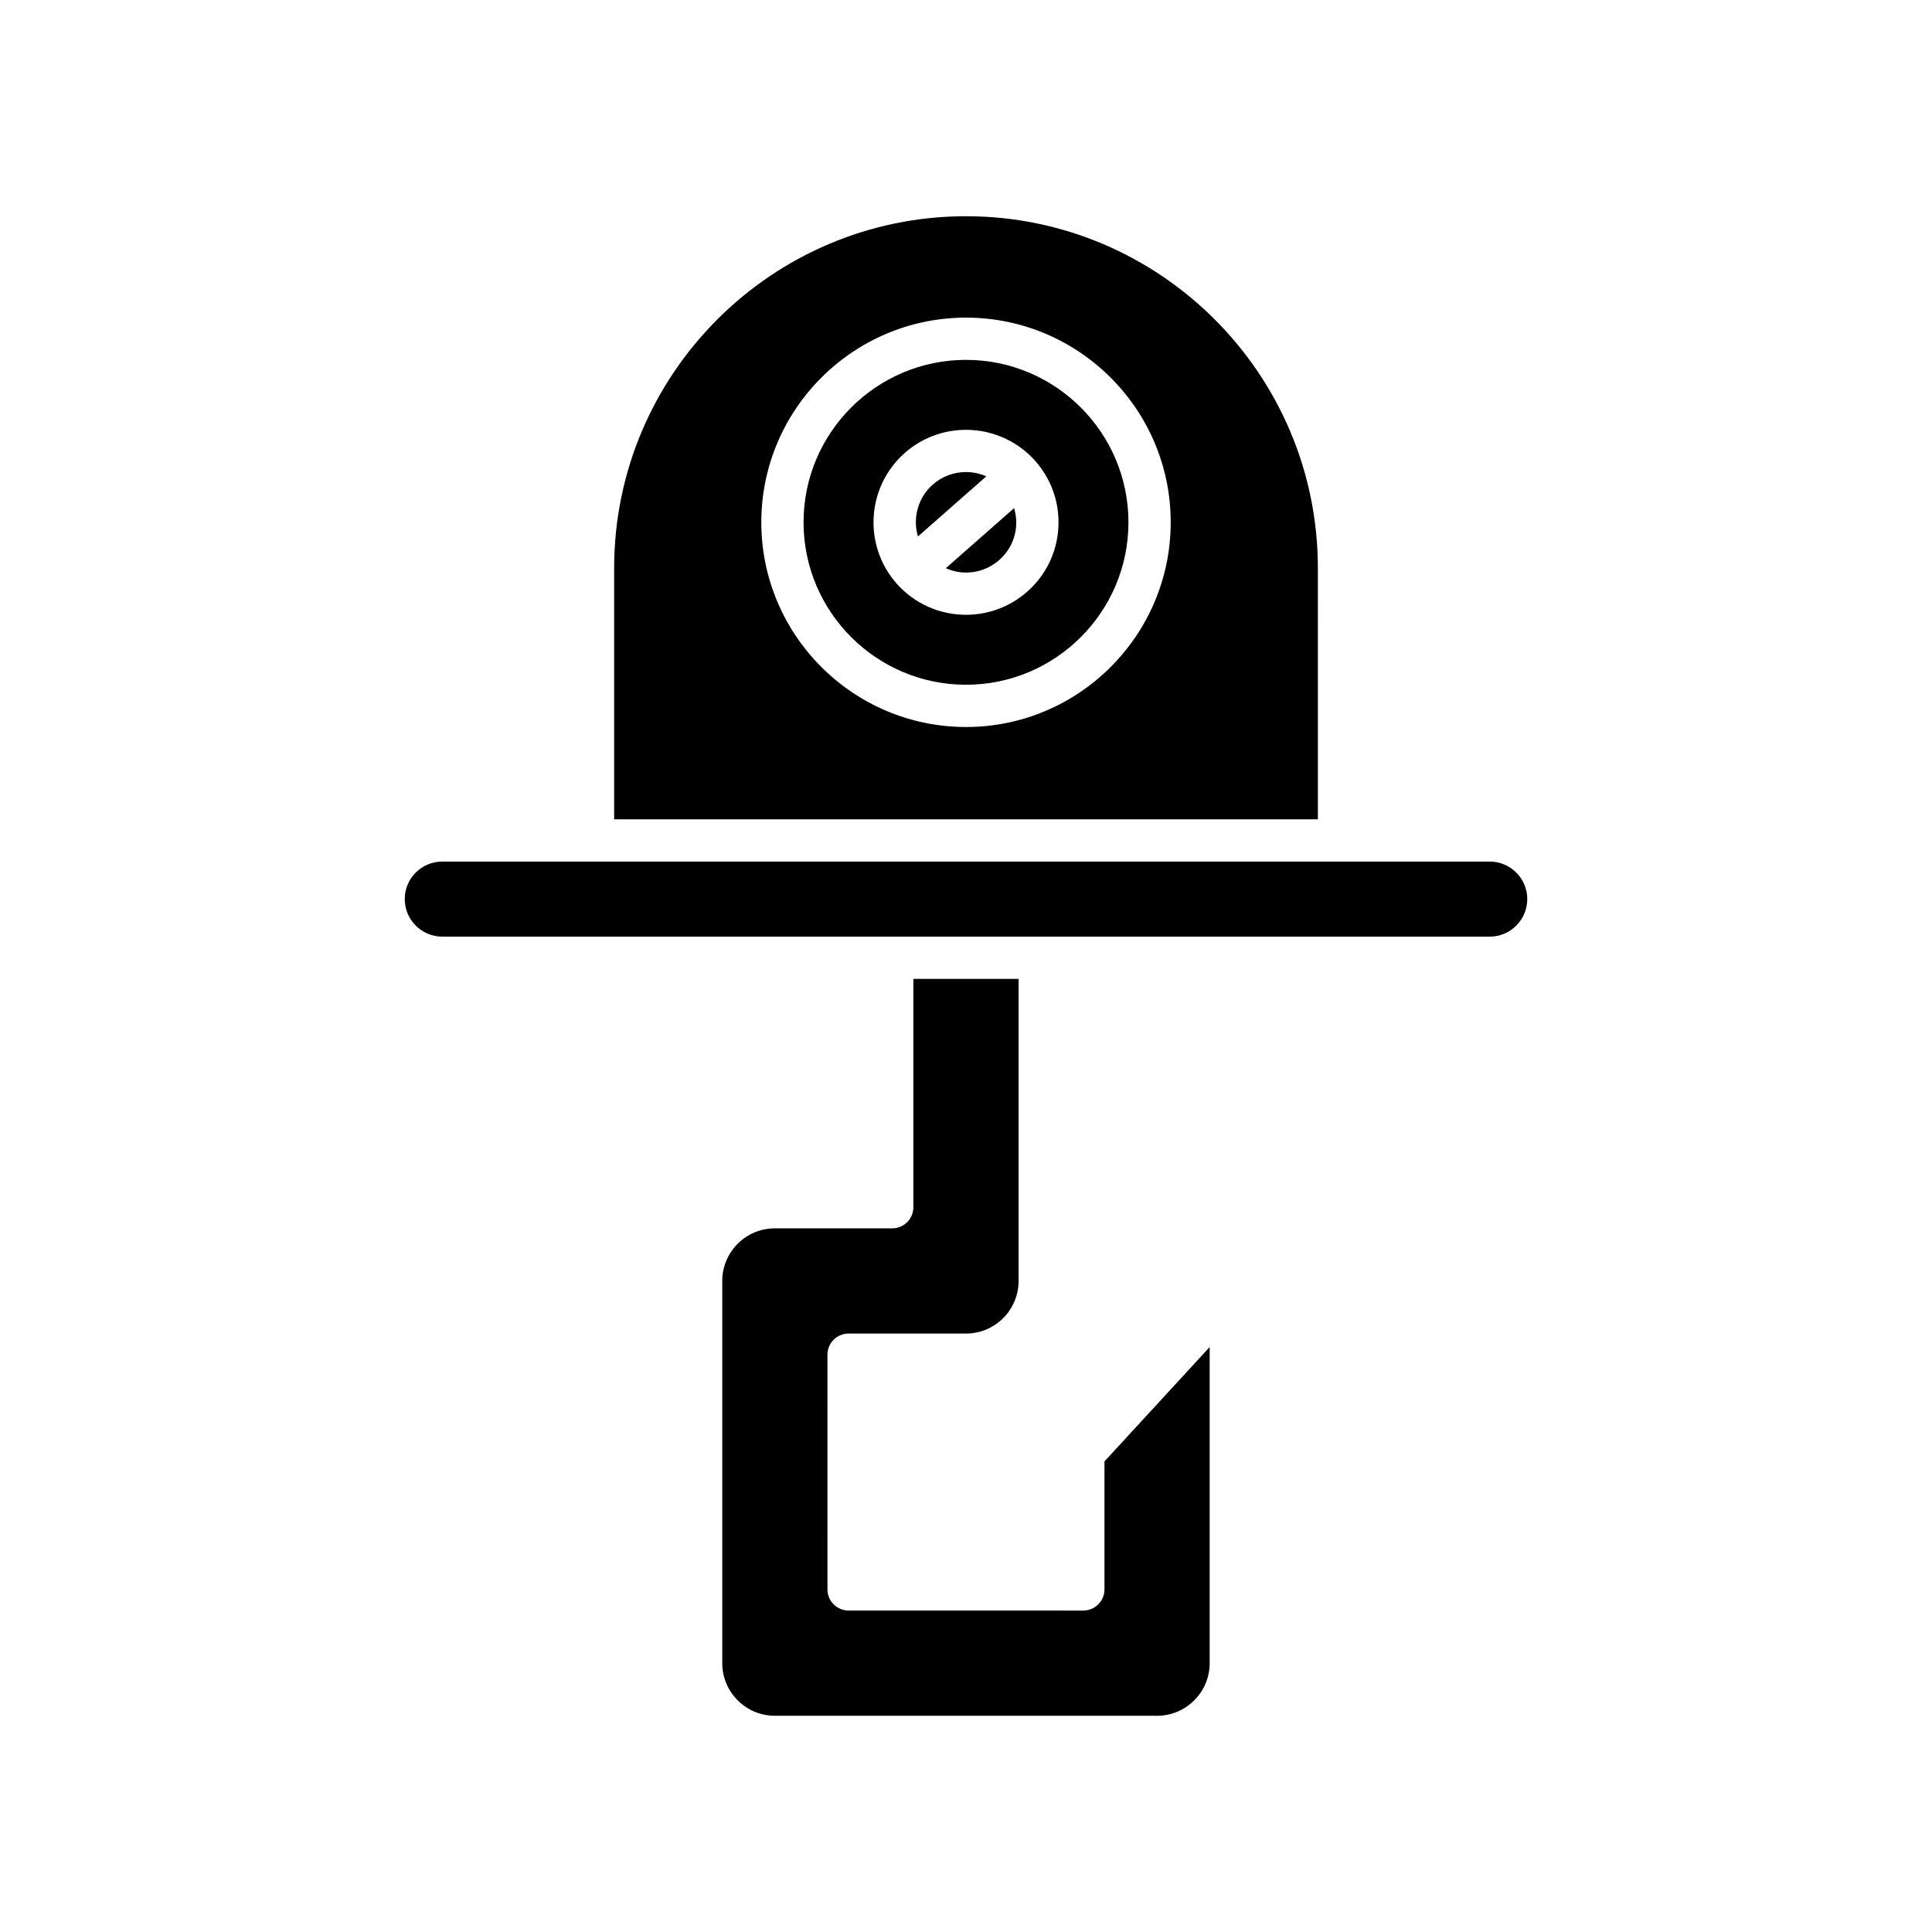
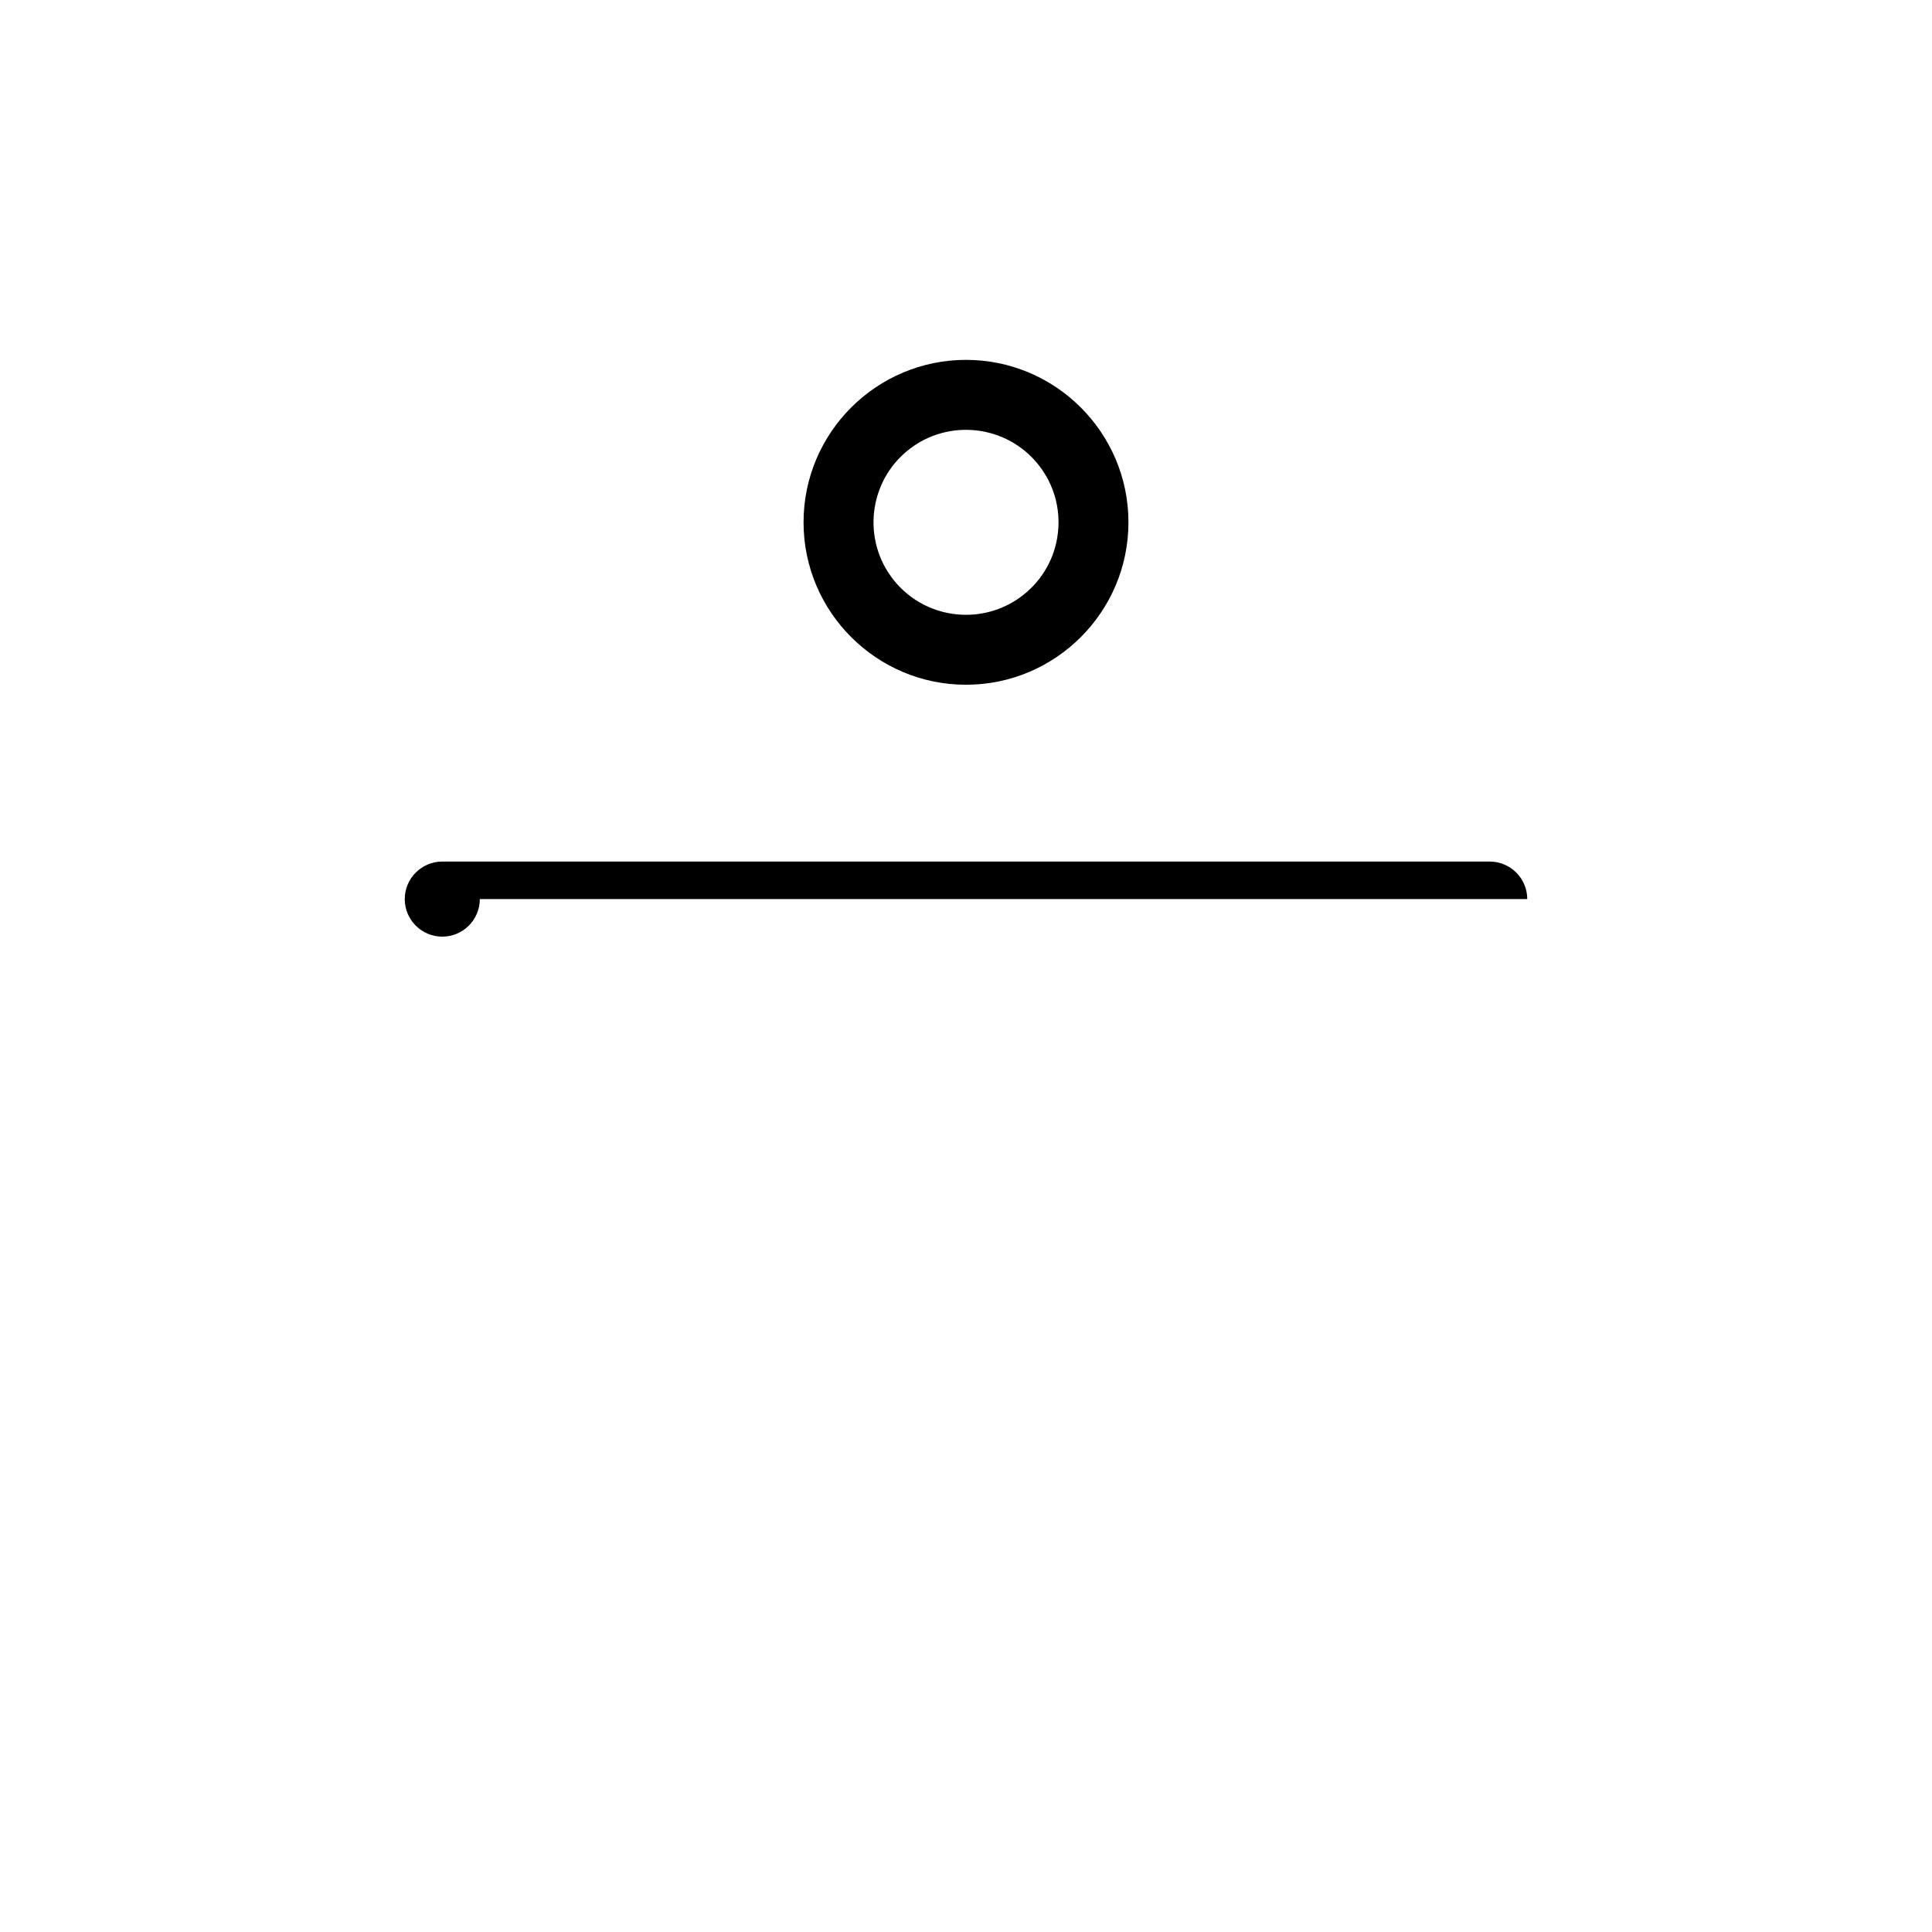
<svg xmlns="http://www.w3.org/2000/svg" fill="#000000" width="800px" height="800px" version="1.1" viewBox="144 144 512 512">
  <g>
-     <path d="m548.74 382.27c0-5.488-4.465-9.949-9.949-9.949h-277.58c-5.484 0-9.949 4.461-9.949 9.949s4.465 9.949 9.949 9.949h277.58c5.484 0 9.949-4.461 9.949-9.949z" />
-     <path d="m368.89 497.41h31.105c7.688 0 13.941-6.254 13.941-13.945v-80.055h-27.887v60.516c0 3.094-2.508 5.598-5.598 5.598h-31.105c-7.688 0-13.941 6.254-13.941 13.941v101.29c0 7.688 6.254 13.941 13.941 13.941h101.29c7.688 0 13.941-6.254 13.941-13.941v-83.777l-27.883 30.312v33.922c0 3.094-2.508 5.598-5.598 5.598l-62.211-0.004c-3.09 0-5.598-2.504-5.598-5.598l-0.004-62.203c0-3.094 2.508-5.598 5.602-5.598z" />
-     <path d="m399.99 269.1c-3.125 0-6.262 1.094-8.789 3.312-4.008 3.527-5.352 8.941-3.941 13.762l18.121-15.941c-1.711-0.75-3.547-1.133-5.391-1.133z" />
-     <path d="m493.25 294.55c0-51.414-41.832-93.246-93.246-93.246-51.418 0-93.246 41.832-93.246 93.246v66.574h186.5zm-93.246 42.113c-29.91 0-54.246-24.332-54.246-54.246 0-29.91 24.336-54.242 54.246-54.242s54.246 24.332 54.246 54.242c-0.004 29.914-24.336 54.246-54.246 54.246z" />
+     <path d="m548.74 382.27c0-5.488-4.465-9.949-9.949-9.949h-277.58c-5.484 0-9.949 4.461-9.949 9.949s4.465 9.949 9.949 9.949c5.484 0 9.949-4.461 9.949-9.949z" />
    <path d="m400 239.37c-23.738 0-43.051 19.309-43.051 43.043 0 23.738 19.312 43.051 43.051 43.051s43.051-19.312 43.051-43.051c-0.004-23.734-19.312-43.043-43.051-43.043zm16.191 61.457c-4.648 4.09-10.426 6.102-16.18 6.102-6.809 0-13.582-2.809-18.422-8.309-8.93-10.156-7.934-25.684 2.215-34.613 10.148-8.926 25.672-7.934 34.605 2.215 4.328 4.922 6.477 11.23 6.059 17.766-0.418 6.535-3.359 12.516-8.277 16.84z" />
-     <path d="m394.65 294.58c1.41 0.617 2.914 1.031 4.5 1.133 3.562 0.203 6.977-0.945 9.648-3.297h0.004c2.672-2.352 4.266-5.598 4.496-9.152 0.102-1.582-0.117-3.129-0.551-4.606z" />
  </g>
</svg>